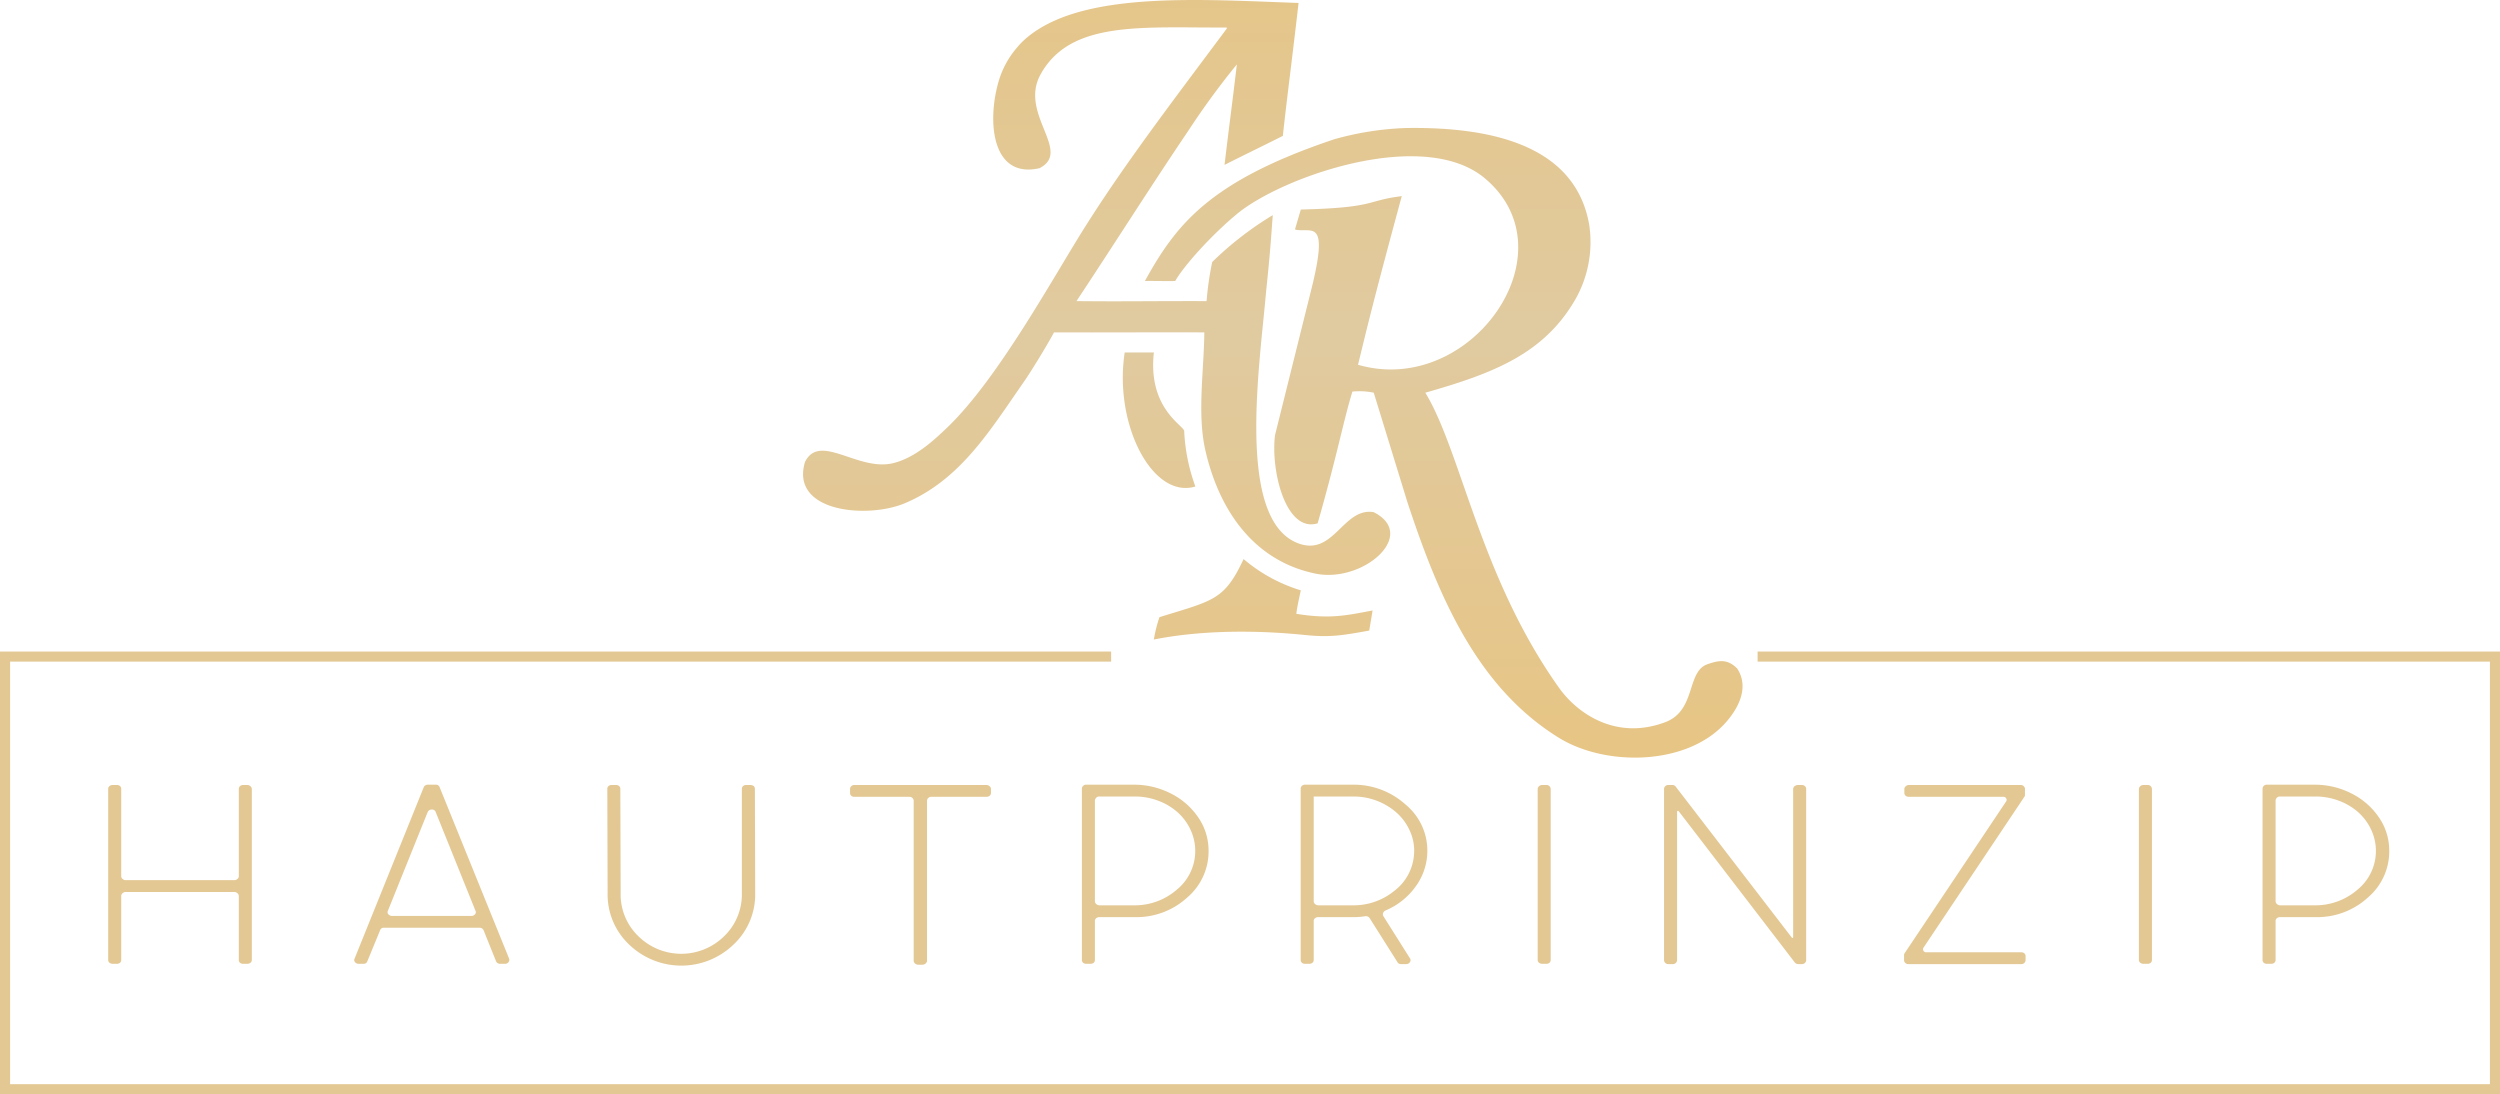
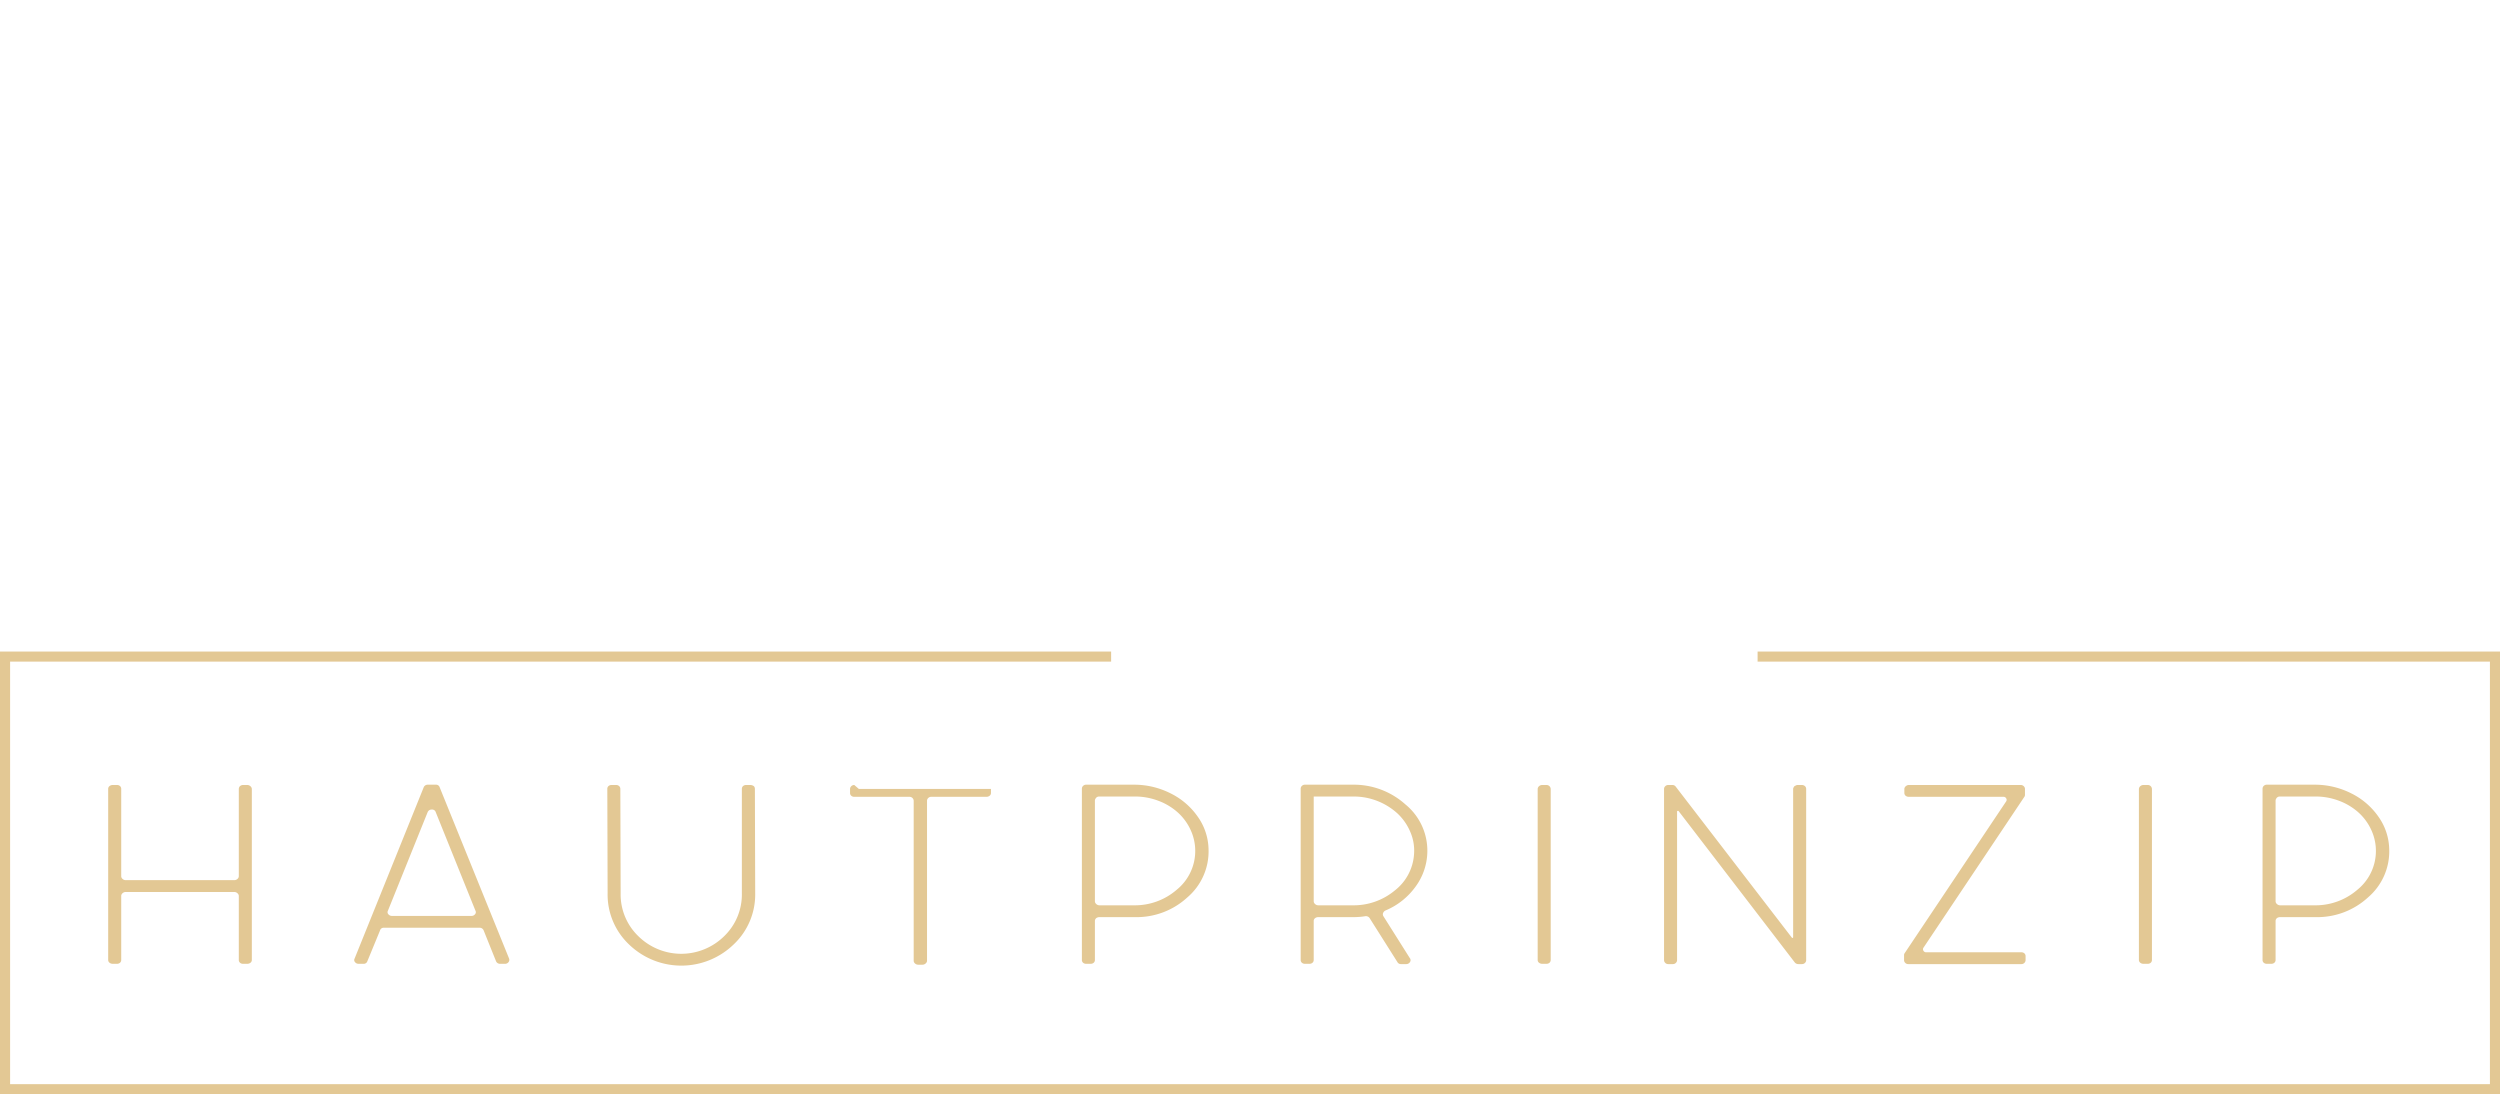
<svg xmlns="http://www.w3.org/2000/svg" id="VEKTOR" width="494.969" height="216.656" viewBox="0 0 494.969 216.656">
  <defs>
    <style>
      .cls-1 {
        fill: #e3c894;
      }

      .cls-1, .cls-2 {
        fill-rule: evenodd;
      }

      .cls-2 {
        fill: url(#linear-gradient);
      }
    </style>
    <linearGradient id="linear-gradient" x1="403" y1="299" x2="403" y2="149" gradientUnits="userSpaceOnUse">
      <stop offset="0" stop-color="#e7c584" />
      <stop offset="0.559" stop-color="#e0caa0" />
      <stop offset="1" stop-color="#e5c68a" />
    </linearGradient>
  </defs>
  <path id="Form_324_1" data-name="Form 324 1" class="cls-1" d="M370.989,278H151v87.641H645.975V278H498.982v1.992H643.975V363.65H153V279.992H370.989V278Z" transform="translate(-151 -149)" />
-   <path id="AR" class="cls-2" d="M408.1,149.587c-1.287,11.227-2.391,19.55-3.109,26.311-3.627,1.842-7.922,3.906-11.549,5.748,1.11-9.341,1.288-10.181,2.443-19.9a155.537,155.537,0,0,0-9.55,13.044c-7.382,10.916-14.865,22.753-22.209,33.828,10.216,0.1,13.918-.027,25.763,0a61.776,61.776,0,0,1,1.11-7.738,65.434,65.434,0,0,1,11.993-9.286c-0.333,4.406-.493,7.312-1.333,15.255-1.271,14.75-5.96,45.2,6.441,49.747,7.012,2.573,8.838-7.211,14.88-6.191,8.874,4.488-2.147,14.113-11.549,12.16-12.14-2.522-19.009-12.407-21.764-24.32-1.668-7.207-.306-15.751-0.223-23.436-10.807-.037-19.4.036-29.76,0-1.806,3.319-4.885,8.233-5.774,9.507-6.844,9.81-12.683,19.649-23.764,24.32-7.382,3.113-22.767,1.809-19.766-8.18,2.944-5.884,10.568,2.009,17.546.221,4.27-1.094,7.853-4.38,10.66-7.075,10.091-9.69,20.952-29.736,27.317-39.8,7.835-12.386,16.482-23.727,27.983-39.134v-0.221c-16.734.089-30.926-1.465-36.867,9.286-4.325,7.829,6.346,15.259-.222,18.572-9.539,2.16-10.434-9.464-8-17.466a17.83,17.83,0,0,1,3.553-6.412c2.192-2.676,5.817-4.953,10.412-6.488C374.98,147.864,392.617,149.044,408.1,149.587Zm21.1,24.763c18.091-.314,33.69,3.907,36.422,19.014a22.953,22.953,0,0,1-2.665,14.814c-6.244,10.881-16.233,14.718-29.76,18.572,7.122,11.712,10.812,36.39,26.429,58.369,3.815,5.369,11.538,10.474,21.1,6.854,6.174-2.337,4.109-10.145,8.44-11.5,2.113-.738,3.846-1.06,5.774.885,2.317,3.538.472,7.477-2,10.391-7.524,8.878-23.908,9.132-33.313,3.317-16.141-9.981-23.766-27.8-29.982-46.652q-3.332-10.832-6.663-21.667a14.064,14.064,0,0,0-4.22-.221c-1.761,5.695-2.939,12.287-6.884,26.089-6.258,1.908-9.323-10.3-8.44-17.467q3.442-13.817,6.885-27.636c4.057-15.736.459-12.344-2.887-13.045v-0.221l1.11-3.759c15.066-.368,12.769-1.77,19.988-2.653-5.774,21.262-7.033,26.716-8.661,33.385,22.259,6.465,42.61-22.251,25.1-36.923-12.158-10.184-40.189-.294-49.082,7.075-4.773,3.956-10.31,9.973-12.215,13.266-2.258.037-4.294-.037-6,0,6.162-11.163,12.789-19.79,37.533-28.079A59.764,59.764,0,0,1,429.2,174.35Zm-55.523,44.44h5.774c-1.2,10.786,5.564,14.272,6,15.477a36.689,36.689,0,0,0,2.221,11.055C379.212,247.891,371.49,233.061,373.677,218.79Zm33.98,51.737c6.728,1.094,10.017.294,15.1-.663l-0.666,3.979c-5.3.96-7.763,1.384-12.659,0.885-17.66-1.8-28.407.623-29.983,0.884a27.518,27.518,0,0,1,1.111-4.422c10.677-3.324,12.828-3.308,16.657-11.5a31.719,31.719,0,0,0,11.326,6.191C408.249,267.284,407.842,269.016,407.657,270.527Z" transform="translate(-151 -149)" />
-   <path id="Hautprinzip" class="cls-1" d="M199.12,304.42a0.892,0.892,0,0,0-.45.12,0.721,0.721,0,0,0-.3.3,0.931,0.931,0,0,0-.09.42v17.22a0.708,0.708,0,0,1-.27.54,0.919,0.919,0,0,1-.63.24H175.9a0.919,0.919,0,0,1-.63-0.24,0.708,0.708,0,0,1-.27-0.54V305.2a0.723,0.723,0,0,0-.24-0.57,0.878,0.878,0,0,0-.6-0.21h-0.84a1,1,0,0,0-.63.21,0.685,0.685,0,0,0-.27.57v33.84a0.684,0.684,0,0,0,.27.57,0.991,0.991,0,0,0,.63.21h0.84a0.873,0.873,0,0,0,.6-0.21,0.722,0.722,0,0,0,.24-0.57V326.38a0.711,0.711,0,0,1,.27-0.54,0.923,0.923,0,0,1,.63-0.24h21.48a0.9,0.9,0,0,1,.45.12,0.979,0.979,0,0,1,.33.3,0.645,0.645,0,0,1,.12.36v12.66a0.719,0.719,0,0,0,.24.57,0.872,0.872,0,0,0,.6.21h0.84a0.991,0.991,0,0,0,.63-0.21,0.684,0.684,0,0,0,.27-0.57V305.26a0.742,0.742,0,0,0-.12-0.42,0.979,0.979,0,0,0-.33-0.3,0.9,0.9,0,0,0-.45-0.12h-0.84Zm38.939,0.48a0.745,0.745,0,0,0-.78-0.54h-1.56a0.848,0.848,0,0,0-.84.54L221.2,338.8a0.594,0.594,0,0,0,.09.69,0.851,0.851,0,0,0,.69.33h0.96a0.743,0.743,0,0,0,.78-0.48l2.52-6.12a0.743,0.743,0,0,1,.78-0.54h18.9a0.851,0.851,0,0,1,.84.54l2.46,6.12a0.856,0.856,0,0,0,.84.48h0.9a0.835,0.835,0,0,0,.72-0.33,0.731,0.731,0,0,0,.12-0.69Zm-9.42,25.44a0.914,0.914,0,0,1-.75-0.33,0.594,0.594,0,0,1-.09-0.69l7.86-19.5a0.848,0.848,0,0,1,.84-0.54,0.745,0.745,0,0,1,.78.54l7.86,19.5a0.594,0.594,0,0,1-.09.69,0.854,0.854,0,0,1-.69.33h-15.72ZM300.4,304.87a0.552,0.552,0,0,0-.18-0.24,1.065,1.065,0,0,0-.3-0.15,1.161,1.161,0,0,0-.36-0.06h-0.84a0.877,0.877,0,0,0-.6.21,0.72,0.72,0,0,0-.24.57v20.7a11.463,11.463,0,0,1-3.51,8.46,12.1,12.1,0,0,1-16.98,0,11.463,11.463,0,0,1-3.51-8.46l-0.06-20.7a0.742,0.742,0,0,0-.12-0.42,0.781,0.781,0,0,0-.3-0.27,0.931,0.931,0,0,0-.42-0.09h-0.9a0.877,0.877,0,0,0-.6.21,0.72,0.72,0,0,0-.24.57l0.06,20.7a13.619,13.619,0,0,0,4.26,10.11,14.892,14.892,0,0,0,20.67,0,13.58,13.58,0,0,0,4.29-10.11l-0.06-20.7A0.9,0.9,0,0,0,300.4,304.87Zm19.739-.45a0.818,0.818,0,0,0-.6.24,0.746,0.746,0,0,0-.24.54v0.78a0.719,0.719,0,0,0,.24.57,0.873,0.873,0,0,0,.6.21h10.92a0.9,0.9,0,0,1,.33.06,0.8,0.8,0,0,1,.27.18,0.819,0.819,0,0,1,.18.27,0.737,0.737,0,0,1,.06.27v31.68a0.708,0.708,0,0,0,.27.54,0.919,0.919,0,0,0,.63.24h0.84a0.882,0.882,0,0,0,.45-0.12,0.96,0.96,0,0,0,.33-0.3,0.645,0.645,0,0,0,.12-0.36V307.54a0.746,0.746,0,0,1,.24-0.54,0.818,0.818,0,0,1,.6-0.24H346.3a0.991,0.991,0,0,0,.63-0.21,0.684,0.684,0,0,0,.27-0.57V305.2a0.645,0.645,0,0,0-.12-0.36,0.97,0.97,0,0,0-.33-0.3,0.892,0.892,0,0,0-.45-0.12h-26.16Zm45.9-.06a0.818,0.818,0,0,0-.6.24,0.746,0.746,0,0,0-.24.54v33.9a0.719,0.719,0,0,0,.24.57,0.873,0.873,0,0,0,.6.21h0.9a0.873,0.873,0,0,0,.6-0.21,0.719,0.719,0,0,0,.24-0.57v-7.68a0.742,0.742,0,0,1,.12-0.42,0.733,0.733,0,0,1,.33-0.27,1.13,1.13,0,0,1,.45-0.09h7.02a14.858,14.858,0,0,0,10.41-3.93,11.986,11.986,0,0,0,4.17-9.45,11.531,11.531,0,0,0-2.1-6.45,14.223,14.223,0,0,0-5.43-4.68,15.96,15.96,0,0,0-7.29-1.71h-9.42Zm2.64,23.88a0.882,0.882,0,0,1-.45-0.12,0.96,0.96,0,0,1-.33-0.3,0.645,0.645,0,0,1-.12-0.36V307.48a0.536,0.536,0,0,1,.06-0.24,1.961,1.961,0,0,1,.12-0.21,0.764,0.764,0,0,1,.18-0.18,0.693,0.693,0,0,1,.24-0.12,1.262,1.262,0,0,1,.3-0.03h7.02a12.968,12.968,0,0,1,4.71.87,12.006,12.006,0,0,1,3.87,2.37,10.616,10.616,0,0,1,2.52,3.54,9.883,9.883,0,0,1-2.85,11.7,12.62,12.62,0,0,1-8.49,3.06h-6.78Zm56.159,1.53a0.92,0.92,0,0,1,.48-0.51,13.924,13.924,0,0,0,5.94-4.71,11.979,11.979,0,0,0,2.34-6.99,11.831,11.831,0,0,0-4.35-9.3,15.281,15.281,0,0,0-10.47-3.9h-9.42a0.818,0.818,0,0,0-.6.24,0.746,0.746,0,0,0-.24.54v33.9a0.719,0.719,0,0,0,.24.57,0.873,0.873,0,0,0,.6.21h0.9a0.873,0.873,0,0,0,.6-0.21,0.719,0.719,0,0,0,.24-0.57v-7.68a0.685,0.685,0,0,1,.27-0.57,1,1,0,0,1,.63-0.21h7.02a14.6,14.6,0,0,0,2.28-.18,0.879,0.879,0,0,1,.9.42l5.46,8.64a0.779,0.779,0,0,0,.72.42h1.02a0.86,0.86,0,0,0,.75-0.39,0.648,0.648,0,0,0-.03-0.81l-5.22-8.28A0.7,0.7,0,0,1,424.836,329.77ZM412,328.24a0.882,0.882,0,0,1-.45-0.12,0.96,0.96,0,0,1-.33-0.3,0.645,0.645,0,0,1-.12-0.36V306.7h7.92a12.865,12.865,0,0,1,8.7,3.39,10.7,10.7,0,0,1,2.52,3.66,9.3,9.3,0,0,1,.72,4.41,9.9,9.9,0,0,1-3.84,7.17,12.723,12.723,0,0,1-8.34,2.91H412Zm44.34-23.82a0.923,0.923,0,0,0-.63.24,0.77,0.77,0,0,0-.27.6v33.78a0.684,0.684,0,0,0,.27.57,0.991,0.991,0,0,0,.63.21h0.84a0.875,0.875,0,0,0,.6-0.21,0.722,0.722,0,0,0,.24-0.57V305.26a0.82,0.82,0,0,0-.84-0.84h-0.84Zm50.579,0a0.682,0.682,0,0,0-.3.06l-0.24.12a0.453,0.453,0,0,0-.18.15,1.961,1.961,0,0,0-.12.21,0.536,0.536,0,0,0-.06.24v29.34a0.138,0.138,0,0,1-.09.15,0.134,0.134,0,0,1-.15-0.03L482.8,304.78a0.808,0.808,0,0,0-.72-0.36H481.3a0.818,0.818,0,0,0-.6.24,0.746,0.746,0,0,0-.24.54v33.9a0.743,0.743,0,0,0,.24.54,0.814,0.814,0,0,0,.6.24h0.9a0.814,0.814,0,0,0,.6-0.24,0.743,0.743,0,0,0,.24-0.54V309.64a0.125,0.125,0,0,1,.12-0.09,0.181,0.181,0,0,1,.18.03l22.98,29.94a0.909,0.909,0,0,0,.72.36h0.72a0.814,0.814,0,0,0,.6-0.24,0.743,0.743,0,0,0,.24-0.54V305.2a0.8,0.8,0,0,0-.09-0.36,0.727,0.727,0,0,0-.3-0.3,0.892,0.892,0,0,0-.45-0.12h-0.84Zm25.44,33.12a0.587,0.587,0,0,1-.54-0.3,0.545,0.545,0,0,1,0-.6l19.98-29.88a0.645,0.645,0,0,0,.12-0.36v-1.2a0.75,0.75,0,0,0-.24-0.54,0.818,0.818,0,0,0-.6-0.24h-22.2a0.8,0.8,0,0,0-.39.12,0.961,0.961,0,0,0-.33.3,0.638,0.638,0,0,0-.12.36v0.78a0.722,0.722,0,0,0,.45.69,1,1,0,0,0,.39.09h18.78a0.589,0.589,0,0,1,.54.3,0.545,0.545,0,0,1,0,.6l-20.1,30.06a0.638,0.638,0,0,0-.12.36v1.02a0.743,0.743,0,0,0,.24.54,0.812,0.812,0,0,0,.6.24H551.2a0.814,0.814,0,0,0,.6-0.24,0.747,0.747,0,0,0,.24-0.54v-0.78a0.723,0.723,0,0,0-.24-0.57,0.878,0.878,0,0,0-.6-0.21h-18.84Zm43.019-33.12a0.923,0.923,0,0,0-.63.24,0.77,0.77,0,0,0-.27.6v33.78a0.684,0.684,0,0,0,.27.57,0.991,0.991,0,0,0,.63.21h0.84a0.873,0.873,0,0,0,.6-0.21,0.722,0.722,0,0,0,.24-0.57V305.26a0.82,0.82,0,0,0-.84-0.84h-0.84Zm24.419-.06a0.818,0.818,0,0,0-.6.24,0.746,0.746,0,0,0-.24.54v33.9a0.719,0.719,0,0,0,.24.57,0.873,0.873,0,0,0,.6.21h0.9a0.872,0.872,0,0,0,.6-0.21,0.719,0.719,0,0,0,.241-0.57v-7.68a0.734,0.734,0,0,1,.12-0.42,0.725,0.725,0,0,1,.329-0.27,1.132,1.132,0,0,1,.451-0.09h7.019a14.856,14.856,0,0,0,10.41-3.93,11.99,11.99,0,0,0,4.171-9.45,11.546,11.546,0,0,0-2.1-6.45,14.238,14.238,0,0,0-5.43-4.68,15.966,15.966,0,0,0-7.29-1.71h-9.421Zm2.641,23.88a0.883,0.883,0,0,1-.451-0.12,0.948,0.948,0,0,1-.329-0.3,0.638,0.638,0,0,1-.12-0.36V307.48a0.523,0.523,0,0,1,.06-0.24,1.67,1.67,0,0,1,.12-0.21,0.739,0.739,0,0,1,.179-0.18,0.693,0.693,0,0,1,.24-0.12,1.271,1.271,0,0,1,.3-0.03h7.019a12.968,12.968,0,0,1,4.71.87,12.021,12.021,0,0,1,3.871,2.37,10.627,10.627,0,0,1,2.519,3.54,9.883,9.883,0,0,1-2.85,11.7,12.619,12.619,0,0,1-8.489,3.06h-6.78Z" transform="translate(-151 -149)" />
+   <path id="Hautprinzip" class="cls-1" d="M199.12,304.42a0.892,0.892,0,0,0-.45.12,0.721,0.721,0,0,0-.3.3,0.931,0.931,0,0,0-.09.42v17.22a0.708,0.708,0,0,1-.27.54,0.919,0.919,0,0,1-.63.24H175.9a0.919,0.919,0,0,1-.63-0.24,0.708,0.708,0,0,1-.27-0.54V305.2a0.723,0.723,0,0,0-.24-0.57,0.878,0.878,0,0,0-.6-0.21h-0.84a1,1,0,0,0-.63.21,0.685,0.685,0,0,0-.27.57v33.84a0.684,0.684,0,0,0,.27.57,0.991,0.991,0,0,0,.63.21h0.84a0.873,0.873,0,0,0,.6-0.21,0.722,0.722,0,0,0,.24-0.57V326.38a0.711,0.711,0,0,1,.27-0.54,0.923,0.923,0,0,1,.63-0.24h21.48a0.9,0.9,0,0,1,.45.12,0.979,0.979,0,0,1,.33.3,0.645,0.645,0,0,1,.12.36v12.66a0.719,0.719,0,0,0,.24.57,0.872,0.872,0,0,0,.6.21h0.84a0.991,0.991,0,0,0,.63-0.21,0.684,0.684,0,0,0,.27-0.57V305.26a0.742,0.742,0,0,0-.12-0.42,0.979,0.979,0,0,0-.33-0.3,0.9,0.9,0,0,0-.45-0.12h-0.84Zm38.939,0.48a0.745,0.745,0,0,0-.78-0.54h-1.56a0.848,0.848,0,0,0-.84.54L221.2,338.8a0.594,0.594,0,0,0,.09.69,0.851,0.851,0,0,0,.69.33h0.96a0.743,0.743,0,0,0,.78-0.48l2.52-6.12a0.743,0.743,0,0,1,.78-0.54h18.9a0.851,0.851,0,0,1,.84.54l2.46,6.12a0.856,0.856,0,0,0,.84.48h0.9a0.835,0.835,0,0,0,.72-0.33,0.731,0.731,0,0,0,.12-0.69Zm-9.42,25.44a0.914,0.914,0,0,1-.75-0.33,0.594,0.594,0,0,1-.09-0.69l7.86-19.5a0.848,0.848,0,0,1,.84-0.54,0.745,0.745,0,0,1,.78.54l7.86,19.5a0.594,0.594,0,0,1-.09.69,0.854,0.854,0,0,1-.69.33h-15.72ZM300.4,304.87a0.552,0.552,0,0,0-.18-0.24,1.065,1.065,0,0,0-.3-0.15,1.161,1.161,0,0,0-.36-0.06h-0.84a0.877,0.877,0,0,0-.6.21,0.72,0.72,0,0,0-.24.57v20.7a11.463,11.463,0,0,1-3.51,8.46,12.1,12.1,0,0,1-16.98,0,11.463,11.463,0,0,1-3.51-8.46l-0.06-20.7a0.742,0.742,0,0,0-.12-0.42,0.781,0.781,0,0,0-.3-0.27,0.931,0.931,0,0,0-.42-0.09h-0.9a0.877,0.877,0,0,0-.6.21,0.72,0.72,0,0,0-.24.57l0.06,20.7a13.619,13.619,0,0,0,4.26,10.11,14.892,14.892,0,0,0,20.67,0,13.58,13.58,0,0,0,4.29-10.11l-0.06-20.7A0.9,0.9,0,0,0,300.4,304.87Zm19.739-.45a0.818,0.818,0,0,0-.6.24,0.746,0.746,0,0,0-.24.54v0.78a0.719,0.719,0,0,0,.24.57,0.873,0.873,0,0,0,.6.21h10.92a0.9,0.9,0,0,1,.33.06,0.8,0.8,0,0,1,.27.18,0.819,0.819,0,0,1,.18.27,0.737,0.737,0,0,1,.06.27v31.68a0.708,0.708,0,0,0,.27.54,0.919,0.919,0,0,0,.63.24h0.84a0.882,0.882,0,0,0,.45-0.12,0.96,0.96,0,0,0,.33-0.3,0.645,0.645,0,0,0,.12-0.36V307.54a0.746,0.746,0,0,1,.24-0.54,0.818,0.818,0,0,1,.6-0.24H346.3a0.991,0.991,0,0,0,.63-0.21,0.684,0.684,0,0,0,.27-0.57V305.2h-26.16Zm45.9-.06a0.818,0.818,0,0,0-.6.24,0.746,0.746,0,0,0-.24.54v33.9a0.719,0.719,0,0,0,.24.57,0.873,0.873,0,0,0,.6.21h0.9a0.873,0.873,0,0,0,.6-0.21,0.719,0.719,0,0,0,.24-0.57v-7.68a0.742,0.742,0,0,1,.12-0.42,0.733,0.733,0,0,1,.33-0.27,1.13,1.13,0,0,1,.45-0.09h7.02a14.858,14.858,0,0,0,10.41-3.93,11.986,11.986,0,0,0,4.17-9.45,11.531,11.531,0,0,0-2.1-6.45,14.223,14.223,0,0,0-5.43-4.68,15.96,15.96,0,0,0-7.29-1.71h-9.42Zm2.64,23.88a0.882,0.882,0,0,1-.45-0.12,0.96,0.96,0,0,1-.33-0.3,0.645,0.645,0,0,1-.12-0.36V307.48a0.536,0.536,0,0,1,.06-0.24,1.961,1.961,0,0,1,.12-0.21,0.764,0.764,0,0,1,.18-0.18,0.693,0.693,0,0,1,.24-0.12,1.262,1.262,0,0,1,.3-0.03h7.02a12.968,12.968,0,0,1,4.71.87,12.006,12.006,0,0,1,3.87,2.37,10.616,10.616,0,0,1,2.52,3.54,9.883,9.883,0,0,1-2.85,11.7,12.62,12.62,0,0,1-8.49,3.06h-6.78Zm56.159,1.53a0.92,0.92,0,0,1,.48-0.51,13.924,13.924,0,0,0,5.94-4.71,11.979,11.979,0,0,0,2.34-6.99,11.831,11.831,0,0,0-4.35-9.3,15.281,15.281,0,0,0-10.47-3.9h-9.42a0.818,0.818,0,0,0-.6.24,0.746,0.746,0,0,0-.24.54v33.9a0.719,0.719,0,0,0,.24.57,0.873,0.873,0,0,0,.6.21h0.9a0.873,0.873,0,0,0,.6-0.21,0.719,0.719,0,0,0,.24-0.57v-7.68a0.685,0.685,0,0,1,.27-0.57,1,1,0,0,1,.63-0.21h7.02a14.6,14.6,0,0,0,2.28-.18,0.879,0.879,0,0,1,.9.42l5.46,8.64a0.779,0.779,0,0,0,.72.42h1.02a0.86,0.86,0,0,0,.75-0.39,0.648,0.648,0,0,0-.03-0.81l-5.22-8.28A0.7,0.7,0,0,1,424.836,329.77ZM412,328.24a0.882,0.882,0,0,1-.45-0.12,0.96,0.96,0,0,1-.33-0.3,0.645,0.645,0,0,1-.12-0.36V306.7h7.92a12.865,12.865,0,0,1,8.7,3.39,10.7,10.7,0,0,1,2.52,3.66,9.3,9.3,0,0,1,.72,4.41,9.9,9.9,0,0,1-3.84,7.17,12.723,12.723,0,0,1-8.34,2.91H412Zm44.34-23.82a0.923,0.923,0,0,0-.63.24,0.77,0.77,0,0,0-.27.6v33.78a0.684,0.684,0,0,0,.27.57,0.991,0.991,0,0,0,.63.21h0.84a0.875,0.875,0,0,0,.6-0.21,0.722,0.722,0,0,0,.24-0.57V305.26a0.82,0.82,0,0,0-.84-0.84h-0.84Zm50.579,0a0.682,0.682,0,0,0-.3.06l-0.24.12a0.453,0.453,0,0,0-.18.15,1.961,1.961,0,0,0-.12.21,0.536,0.536,0,0,0-.06.24v29.34a0.138,0.138,0,0,1-.09.15,0.134,0.134,0,0,1-.15-0.03L482.8,304.78a0.808,0.808,0,0,0-.72-0.36H481.3a0.818,0.818,0,0,0-.6.24,0.746,0.746,0,0,0-.24.54v33.9a0.743,0.743,0,0,0,.24.54,0.814,0.814,0,0,0,.6.24h0.9a0.814,0.814,0,0,0,.6-0.24,0.743,0.743,0,0,0,.24-0.54V309.64a0.125,0.125,0,0,1,.12-0.09,0.181,0.181,0,0,1,.18.03l22.98,29.94a0.909,0.909,0,0,0,.72.36h0.72a0.814,0.814,0,0,0,.6-0.24,0.743,0.743,0,0,0,.24-0.54V305.2a0.8,0.8,0,0,0-.09-0.36,0.727,0.727,0,0,0-.3-0.3,0.892,0.892,0,0,0-.45-0.12h-0.84Zm25.44,33.12a0.587,0.587,0,0,1-.54-0.3,0.545,0.545,0,0,1,0-.6l19.98-29.88a0.645,0.645,0,0,0,.12-0.36v-1.2a0.75,0.75,0,0,0-.24-0.54,0.818,0.818,0,0,0-.6-0.24h-22.2a0.8,0.8,0,0,0-.39.12,0.961,0.961,0,0,0-.33.3,0.638,0.638,0,0,0-.12.36v0.78a0.722,0.722,0,0,0,.45.69,1,1,0,0,0,.39.09h18.78a0.589,0.589,0,0,1,.54.3,0.545,0.545,0,0,1,0,.6l-20.1,30.06a0.638,0.638,0,0,0-.12.36v1.02a0.743,0.743,0,0,0,.24.54,0.812,0.812,0,0,0,.6.24H551.2a0.814,0.814,0,0,0,.6-0.24,0.747,0.747,0,0,0,.24-0.54v-0.78a0.723,0.723,0,0,0-.24-0.57,0.878,0.878,0,0,0-.6-0.21h-18.84Zm43.019-33.12a0.923,0.923,0,0,0-.63.24,0.77,0.77,0,0,0-.27.6v33.78a0.684,0.684,0,0,0,.27.57,0.991,0.991,0,0,0,.63.21h0.84a0.873,0.873,0,0,0,.6-0.21,0.722,0.722,0,0,0,.24-0.57V305.26a0.82,0.82,0,0,0-.84-0.84h-0.84Zm24.419-.06a0.818,0.818,0,0,0-.6.24,0.746,0.746,0,0,0-.24.54v33.9a0.719,0.719,0,0,0,.24.57,0.873,0.873,0,0,0,.6.21h0.9a0.872,0.872,0,0,0,.6-0.21,0.719,0.719,0,0,0,.241-0.57v-7.68a0.734,0.734,0,0,1,.12-0.42,0.725,0.725,0,0,1,.329-0.27,1.132,1.132,0,0,1,.451-0.09h7.019a14.856,14.856,0,0,0,10.41-3.93,11.99,11.99,0,0,0,4.171-9.45,11.546,11.546,0,0,0-2.1-6.45,14.238,14.238,0,0,0-5.43-4.68,15.966,15.966,0,0,0-7.29-1.71h-9.421Zm2.641,23.88a0.883,0.883,0,0,1-.451-0.12,0.948,0.948,0,0,1-.329-0.3,0.638,0.638,0,0,1-.12-0.36V307.48a0.523,0.523,0,0,1,.06-0.24,1.67,1.67,0,0,1,.12-0.21,0.739,0.739,0,0,1,.179-0.18,0.693,0.693,0,0,1,.24-0.12,1.271,1.271,0,0,1,.3-0.03h7.019a12.968,12.968,0,0,1,4.71.87,12.021,12.021,0,0,1,3.871,2.37,10.627,10.627,0,0,1,2.519,3.54,9.883,9.883,0,0,1-2.85,11.7,12.619,12.619,0,0,1-8.489,3.06h-6.78Z" transform="translate(-151 -149)" />
</svg>